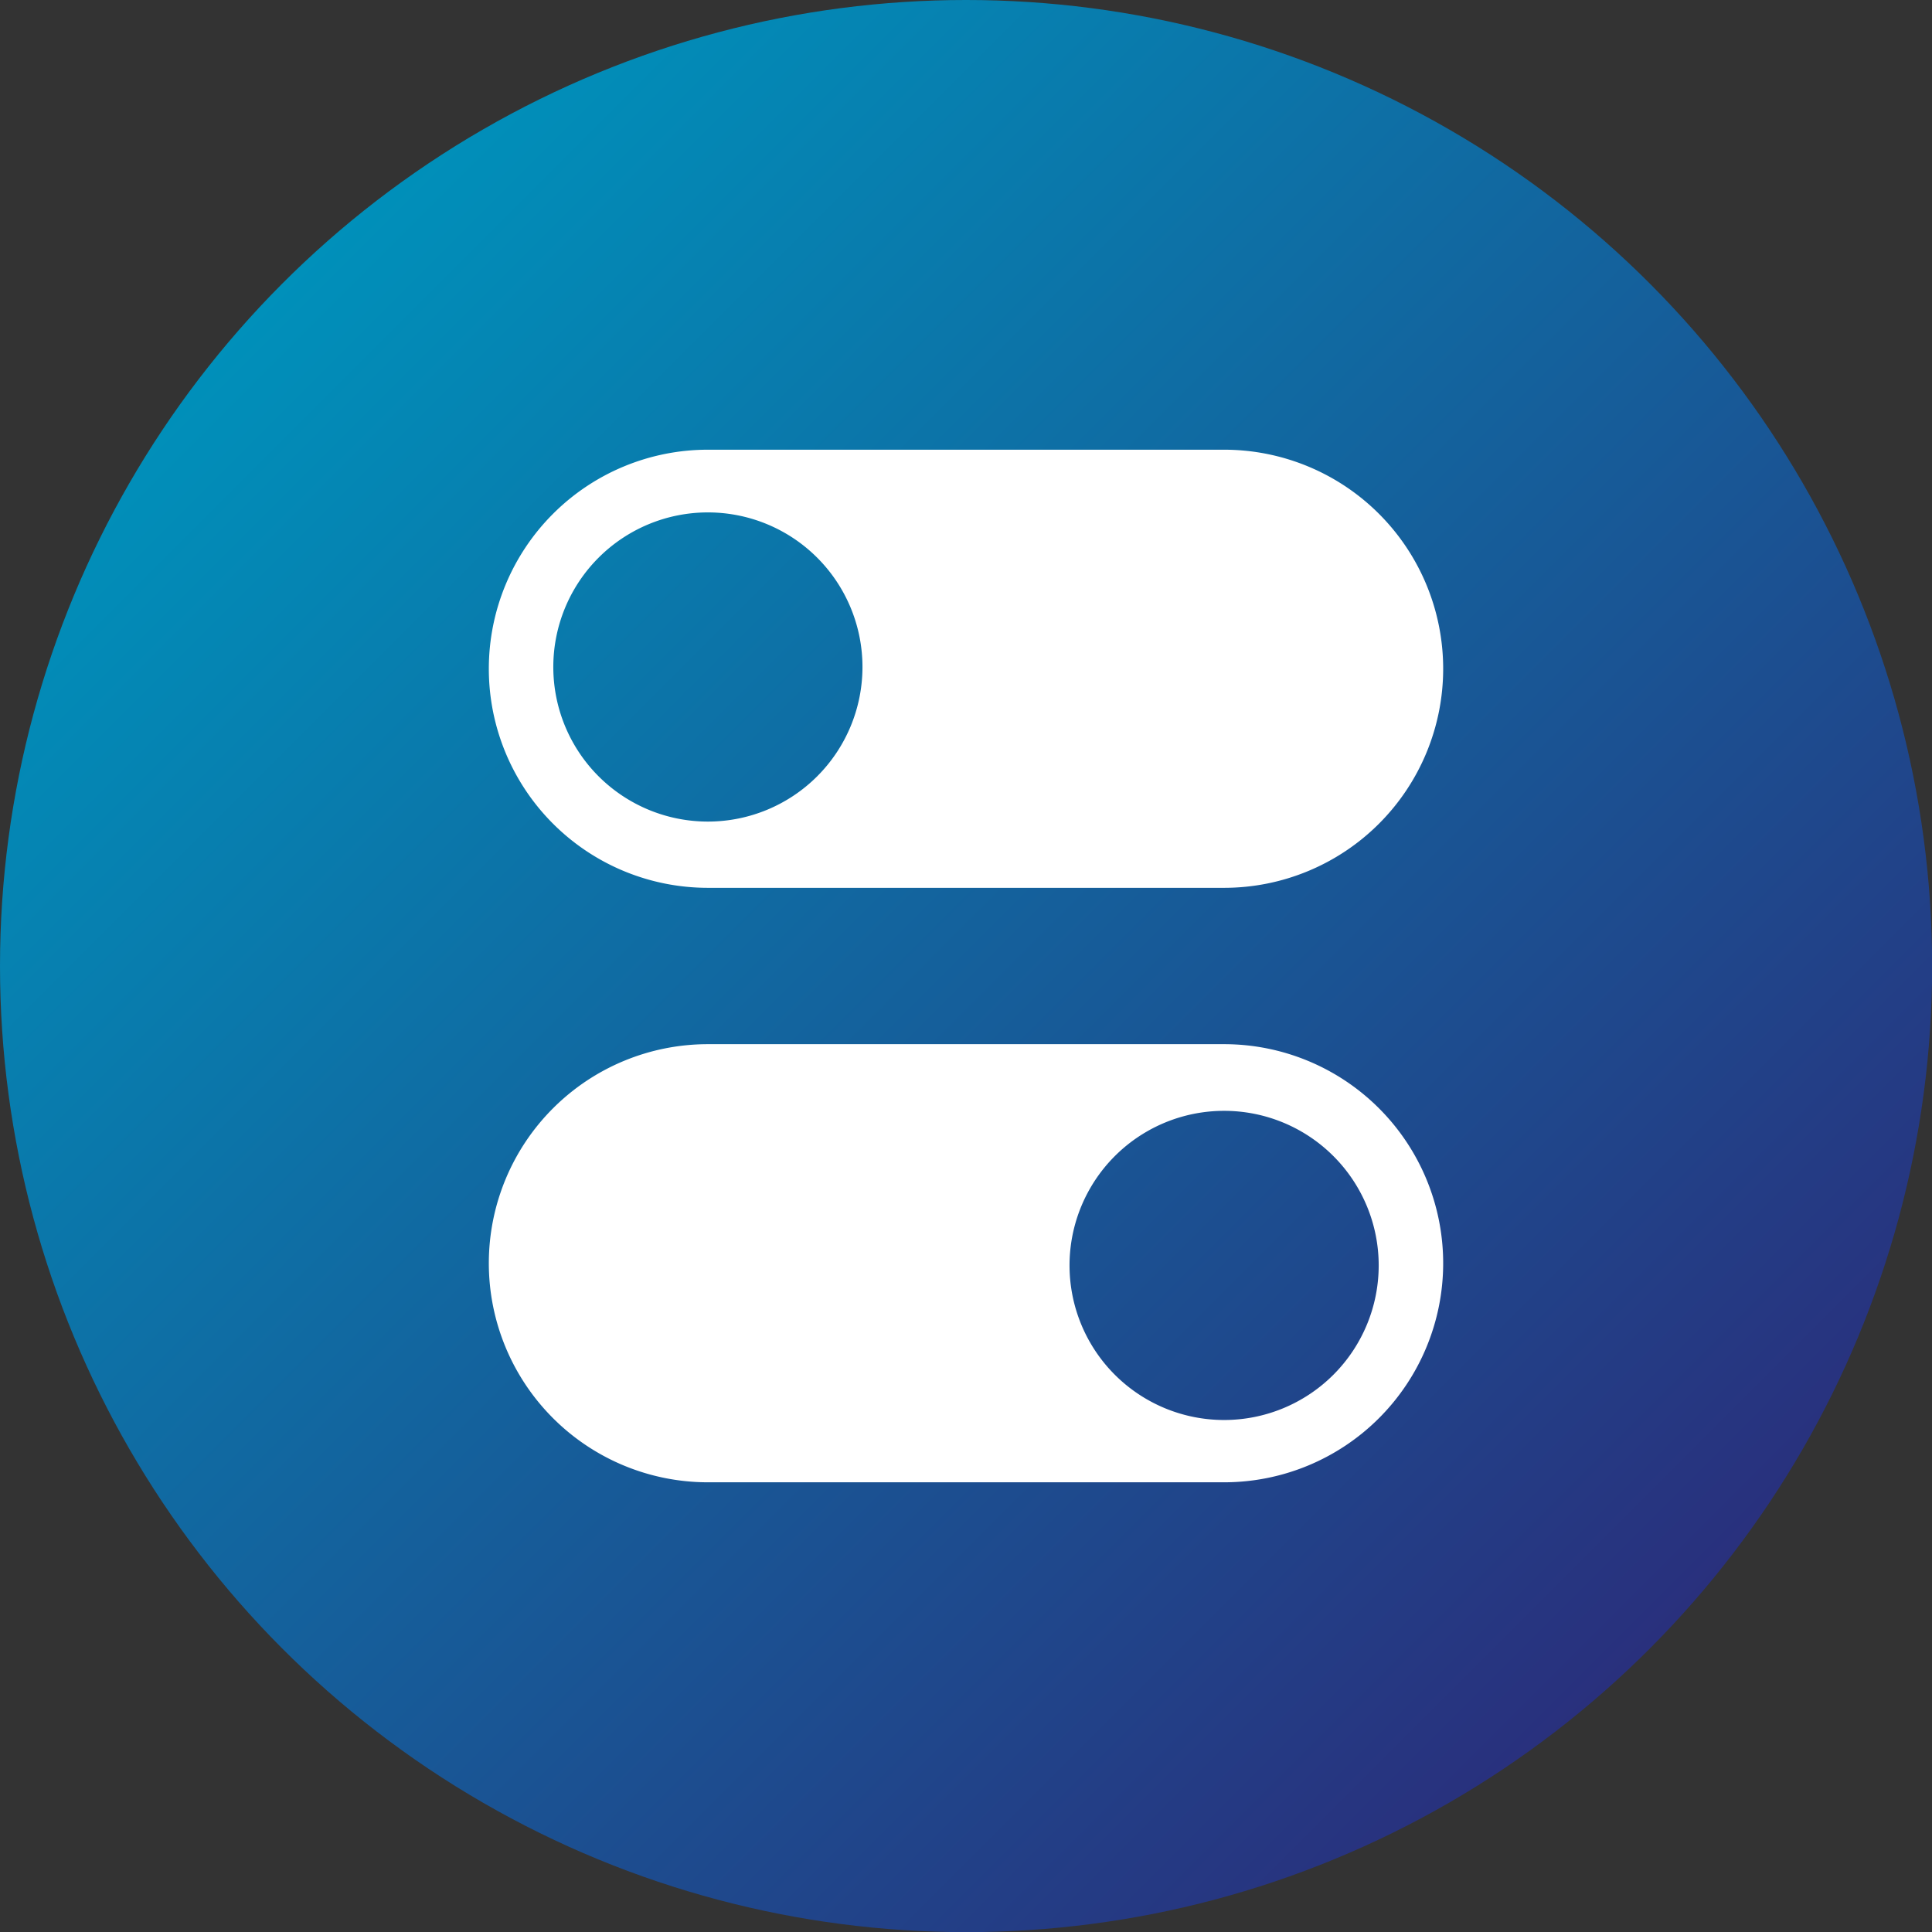
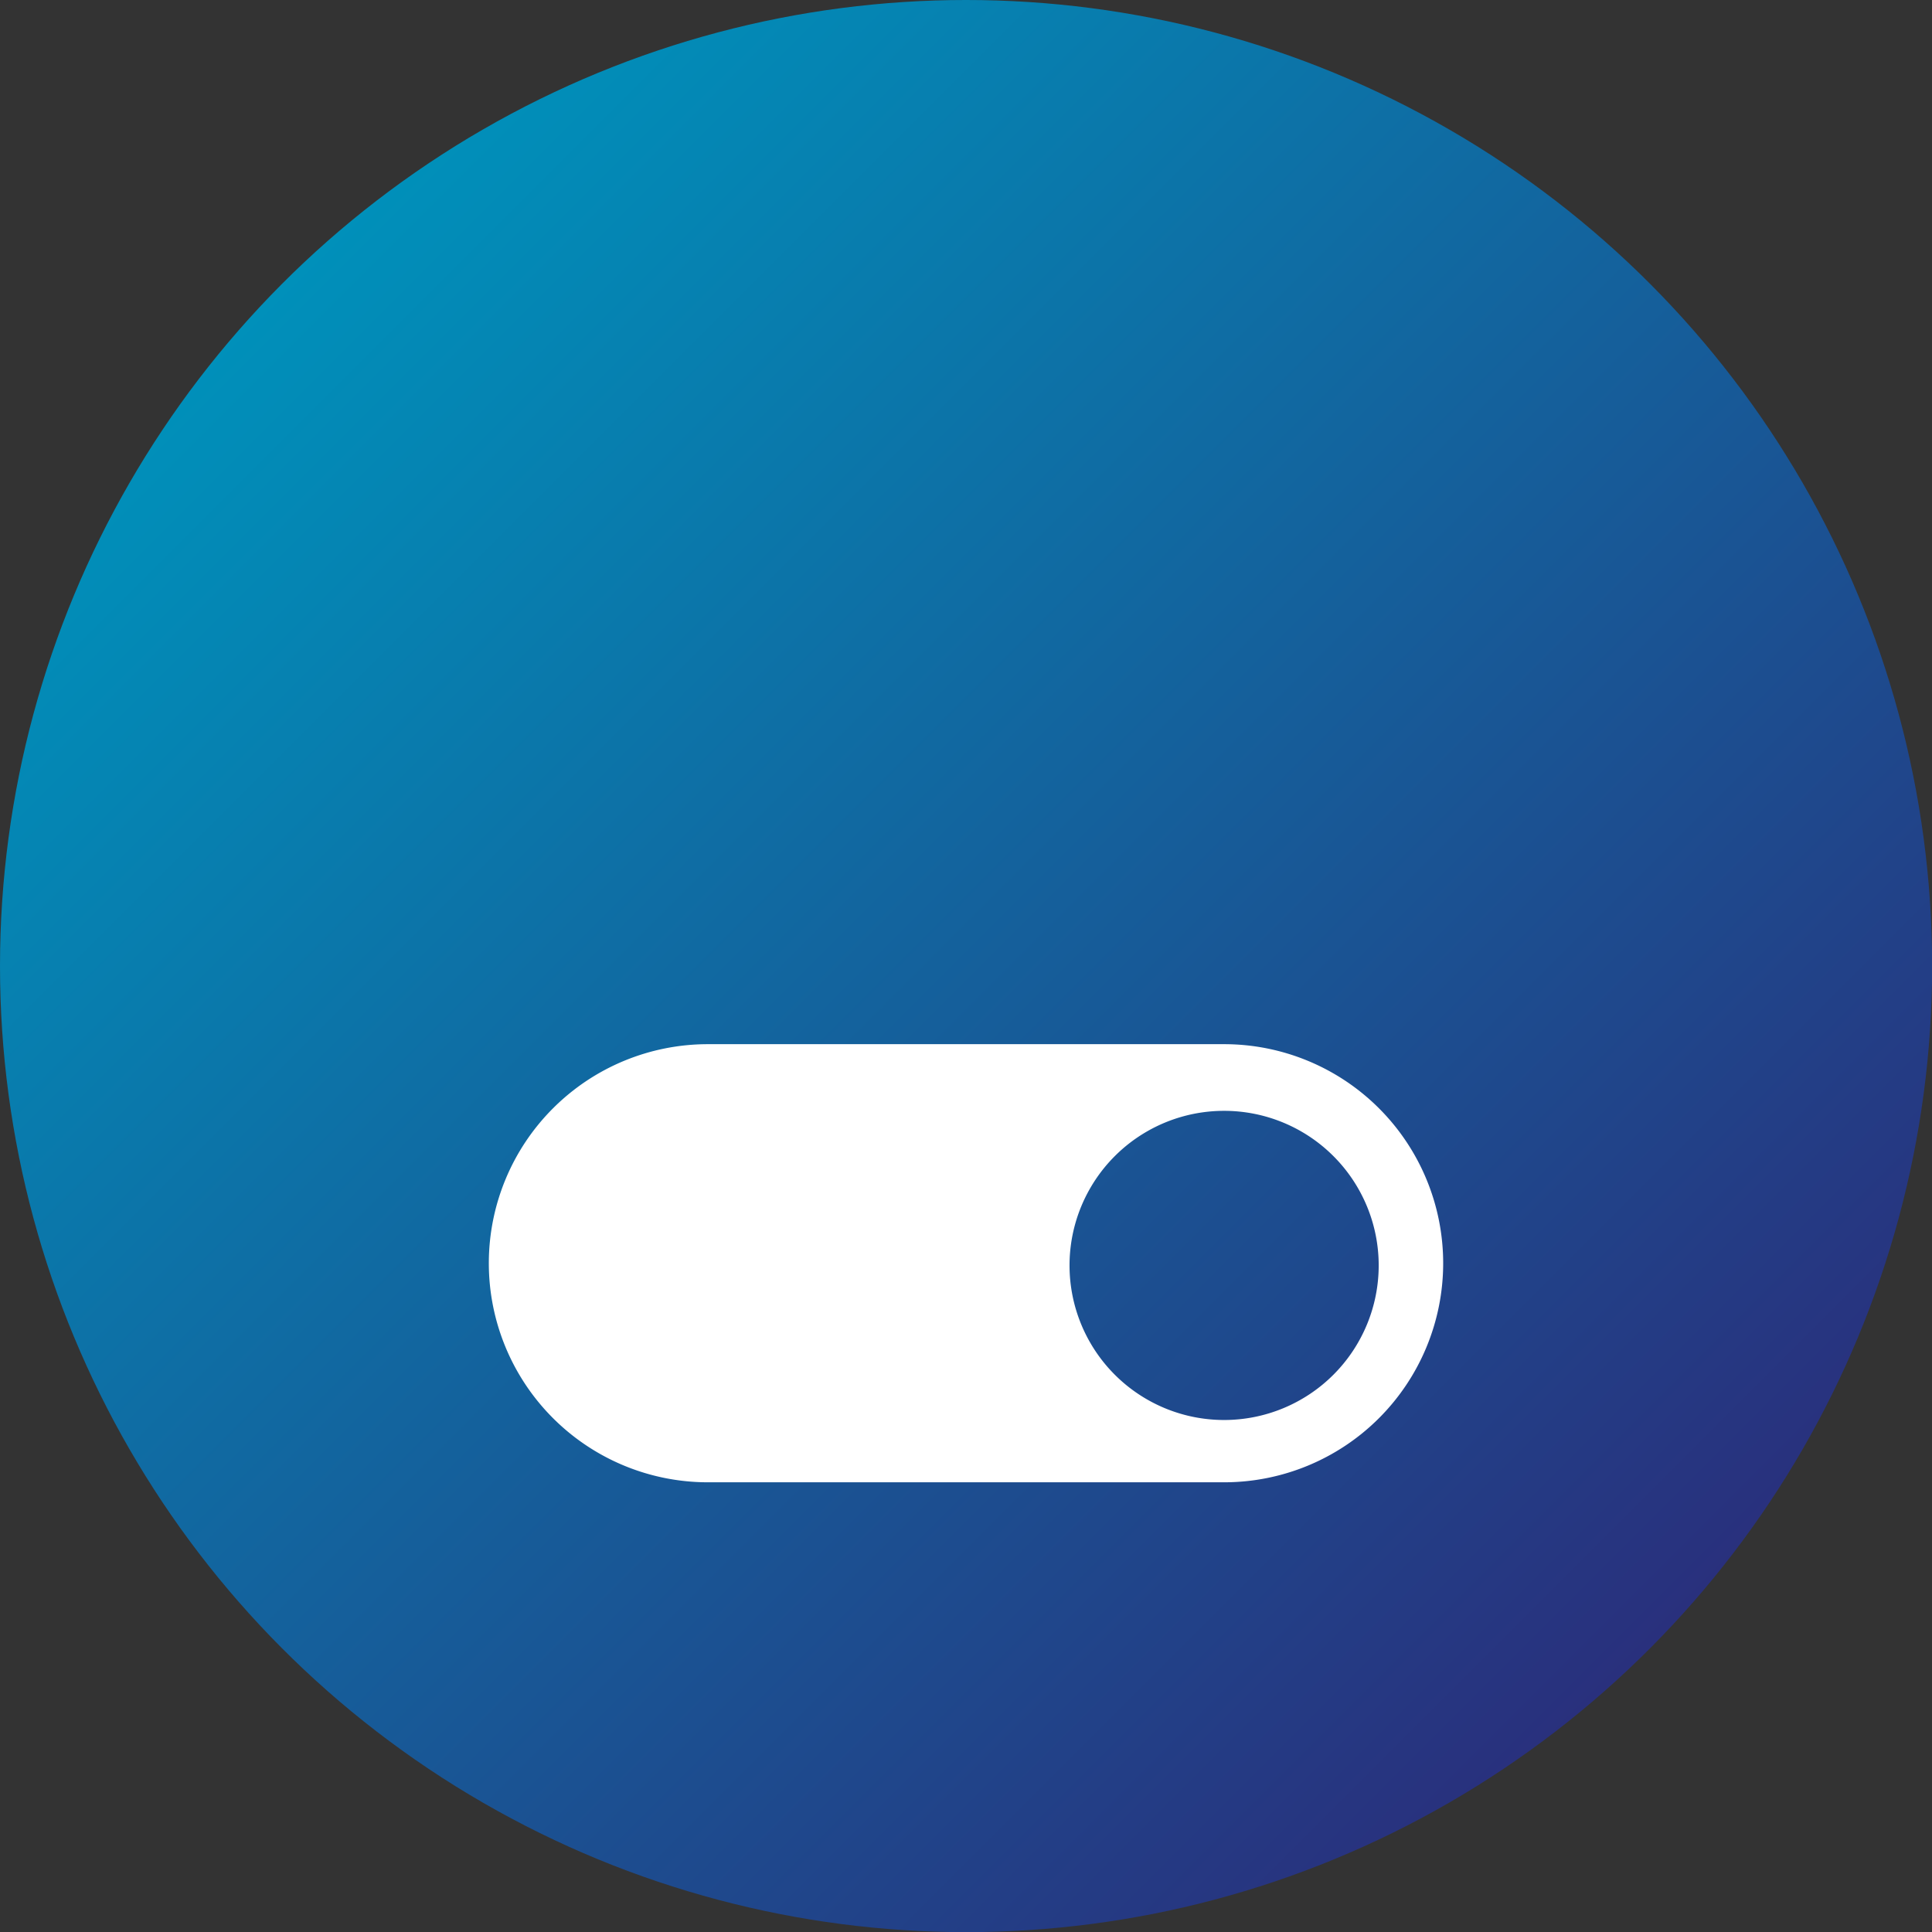
<svg xmlns="http://www.w3.org/2000/svg" id="Layer_1" data-name="Layer 1" viewBox="0 0 141.73 141.73">
  <rect x="0" y="0" width="141.73" height="141.73" fill="#333333" stroke="none" />
  <defs>
    <style>.cls-1{fill:url(#linear-gradient);}.cls-2{fill:#fff;}</style>
    <linearGradient id="linear-gradient" x1="20.76" y1="20.76" x2="120.98" y2="120.98" gradientUnits="userSpaceOnUse">
      <stop offset="0" stop-color="#0090ba" />
      <stop offset="1" stop-color="#29307d" />
    </linearGradient>
  </defs>
  <circle class="cls-1" cx="70.87" cy="70.87" r="70.87" />
-   <path class="cls-2" d="M51.93,65.13H89.8a16.07,16.07,0,0,0,0-32.14H51.93a16.07,16.07,0,0,0,0,32.14Zm0-27.54A11.34,11.34,0,1,1,40.59,48.93h0A11.34,11.34,0,0,1,51.93,37.59Z" />
  <path class="cls-2" d="M51.93,108.74H89.8a16.07,16.07,0,0,0,0-32.14H51.93a16.07,16.07,0,0,0,0,32.14ZM89.8,81.49A11.34,11.34,0,1,1,78.46,92.83,11.34,11.34,0,0,1,89.8,81.49h0Z" />
</svg>